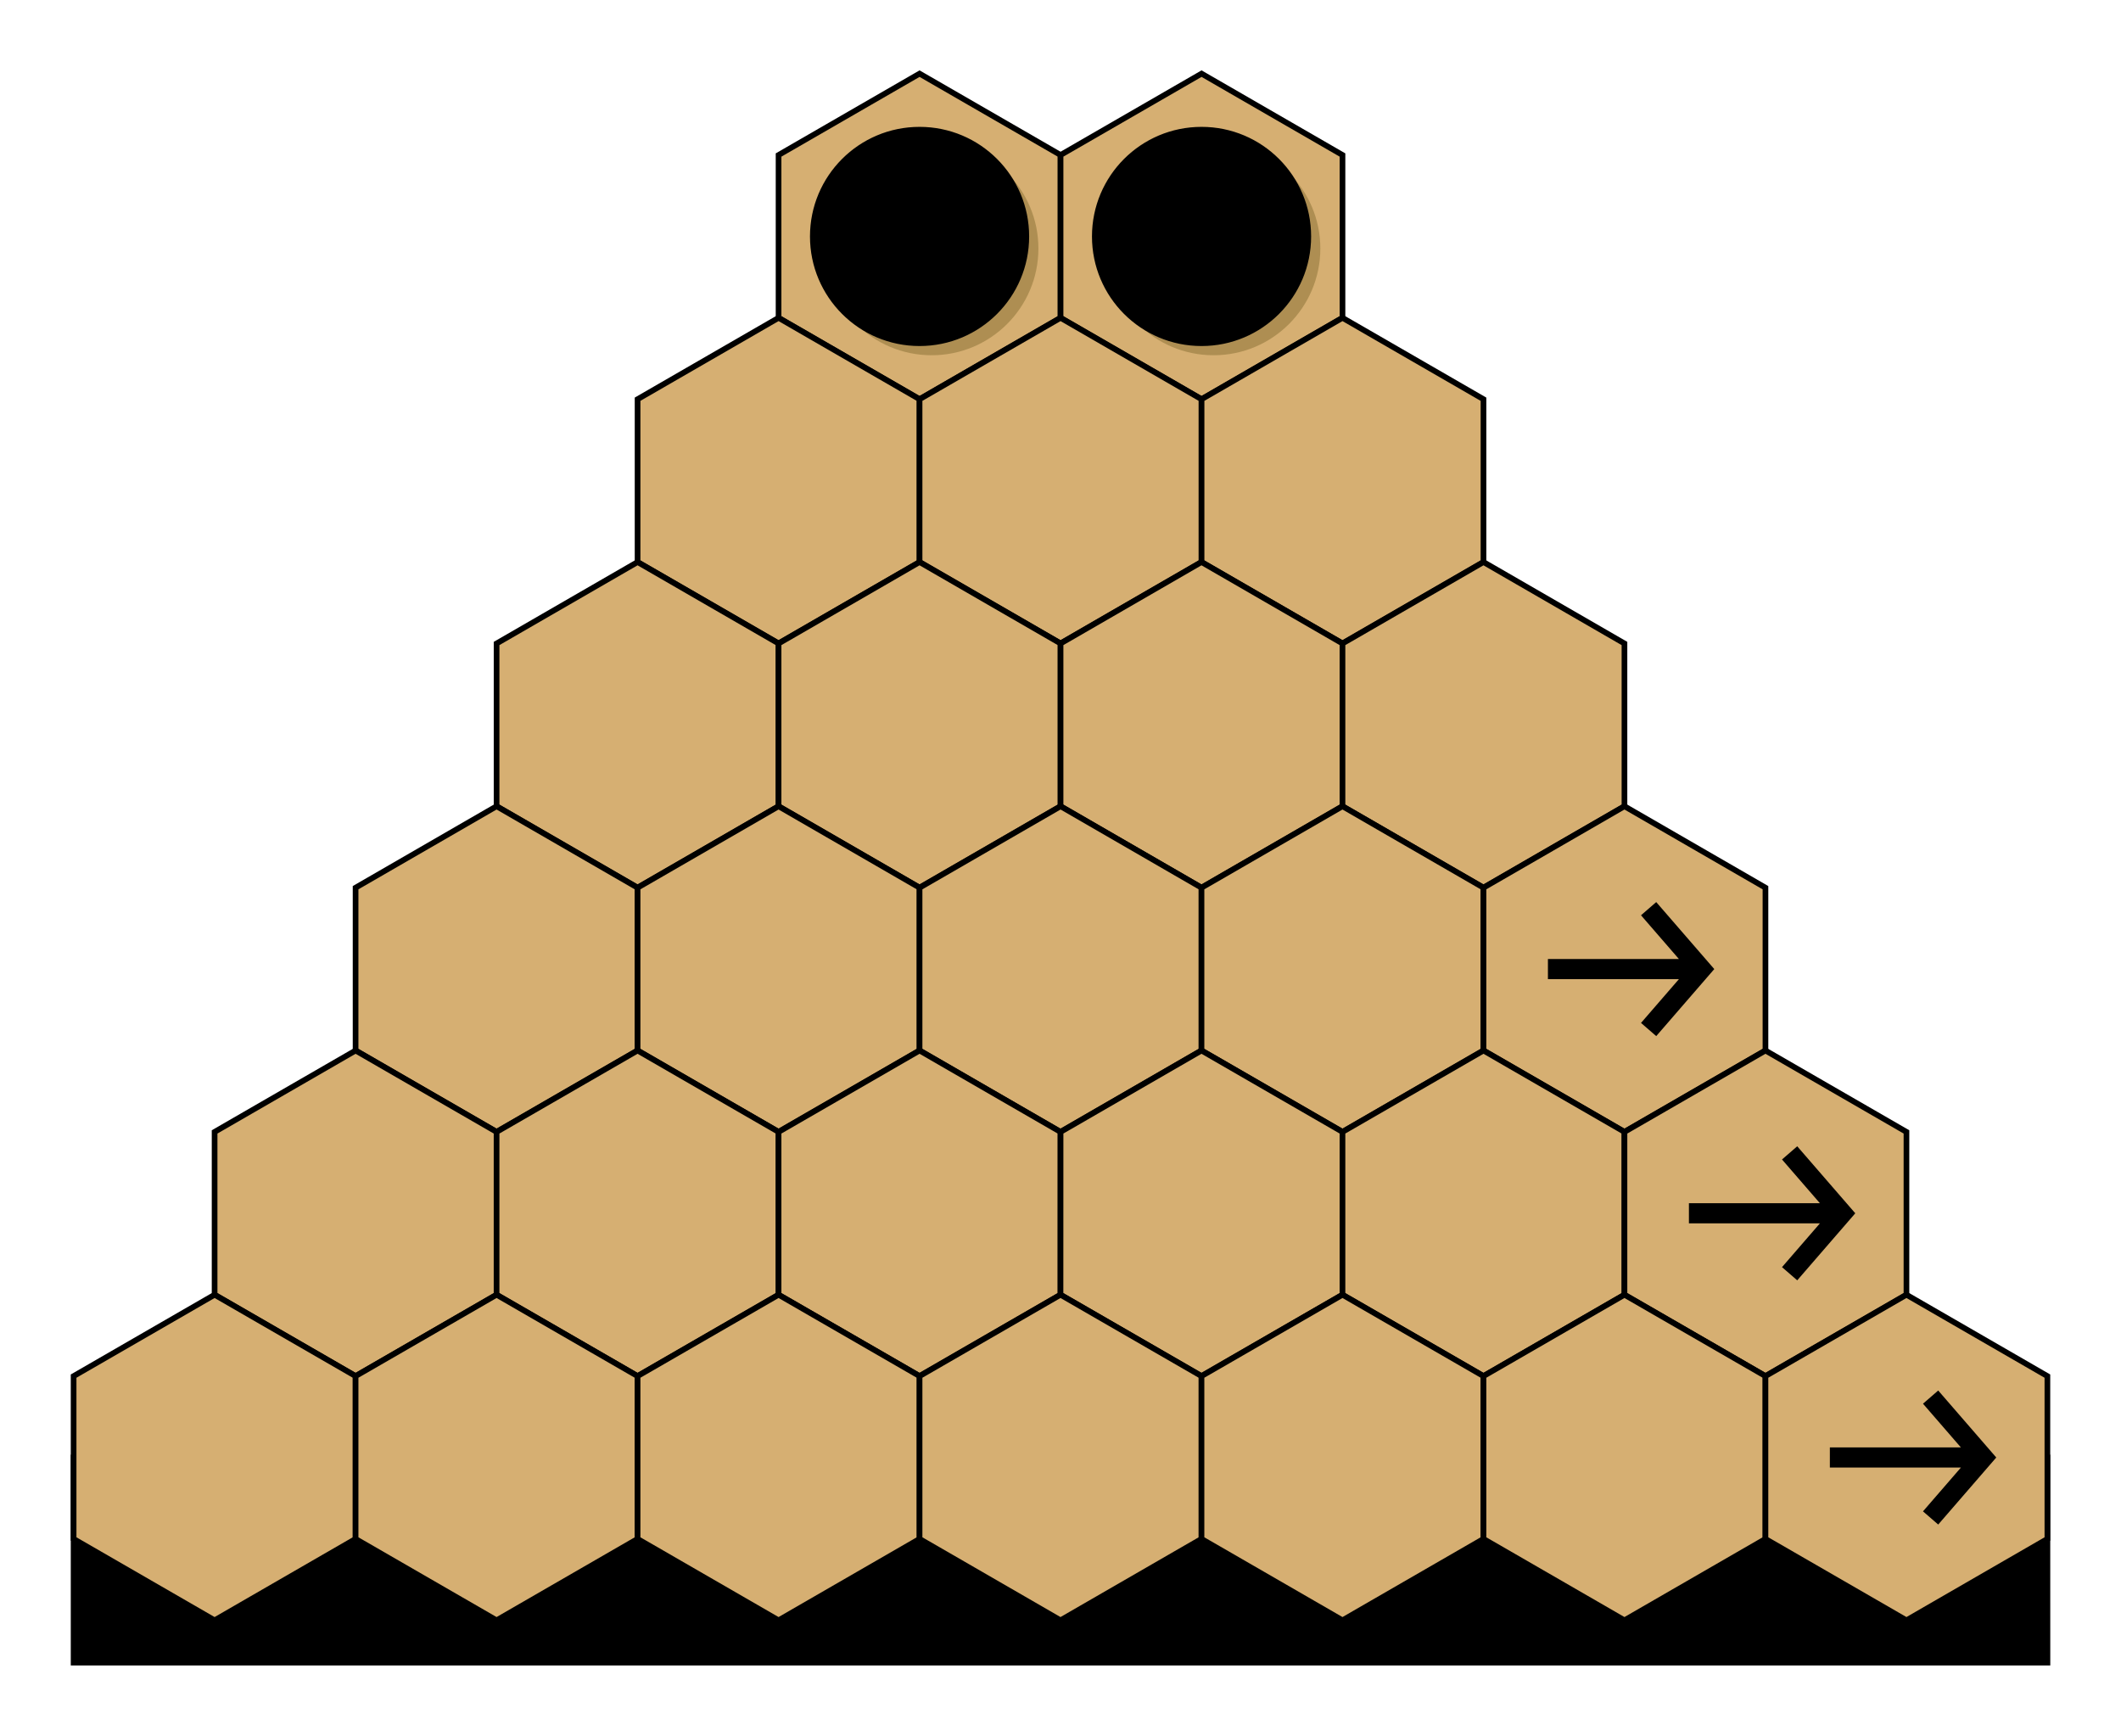
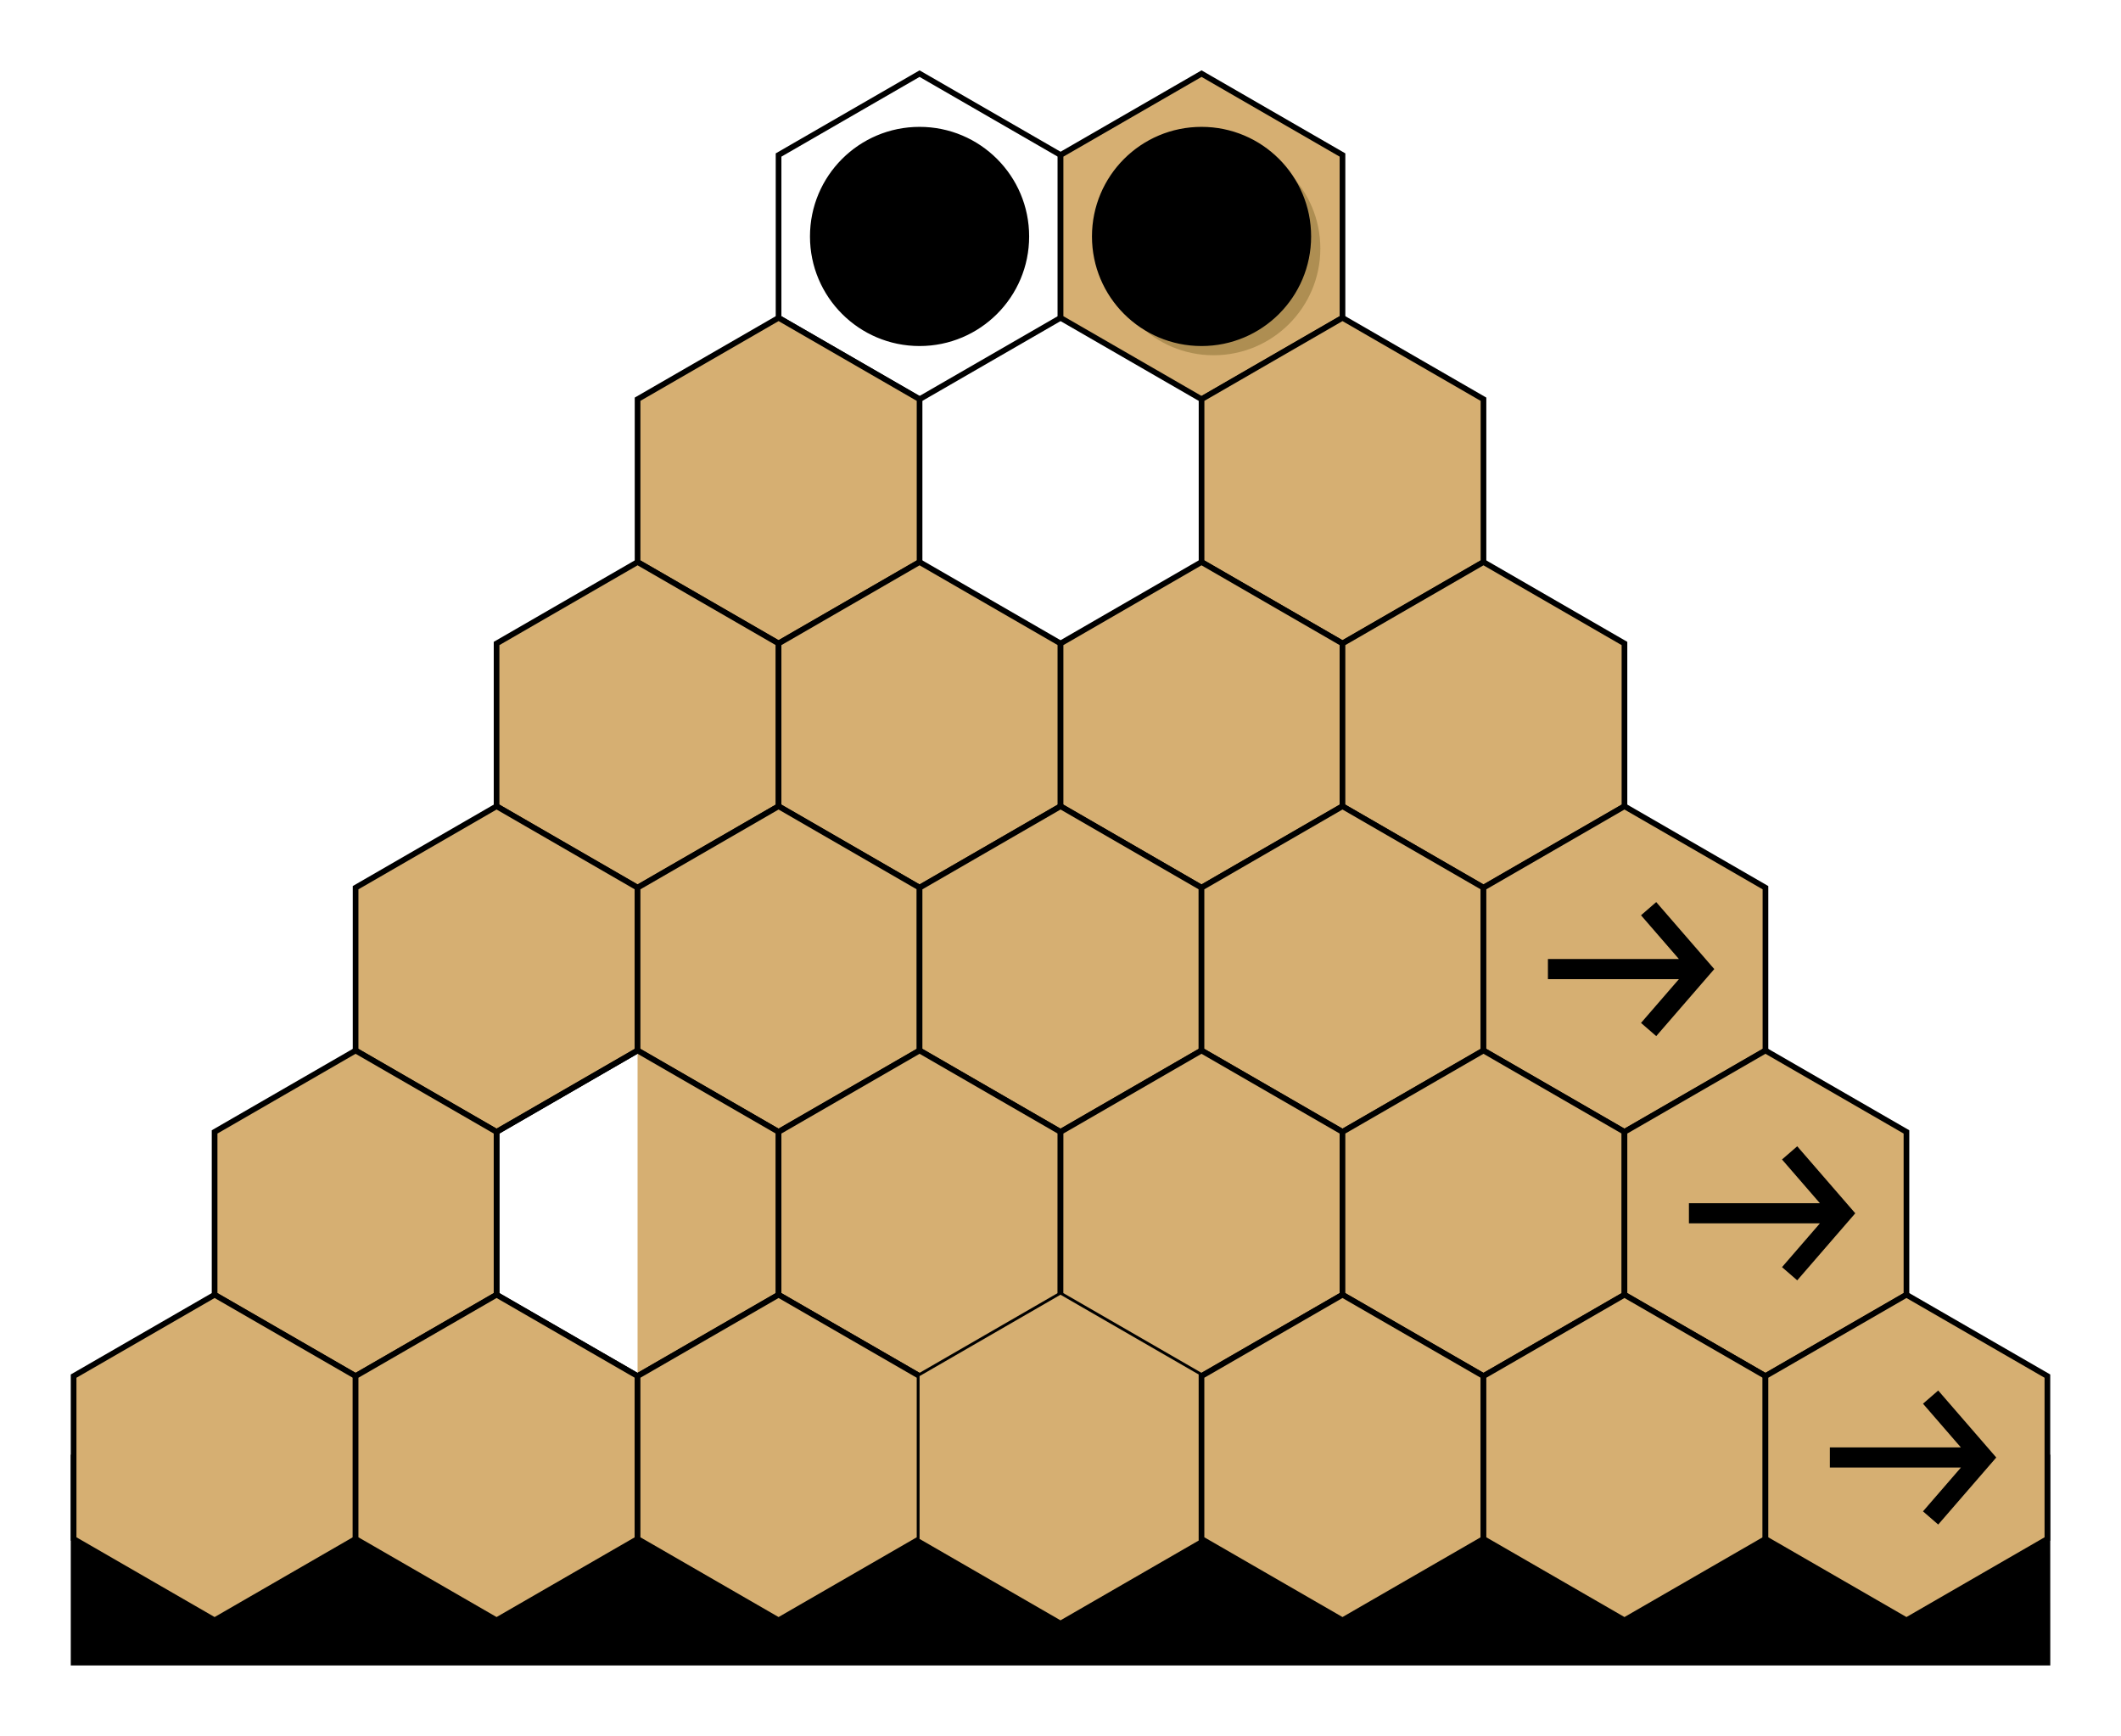
<svg xmlns="http://www.w3.org/2000/svg" version="1.1" width="149.258pt" height="122.169pt" viewBox="0 -122.169 149.258 122.169">
  <g id="page1">
    <g transform="scale(1 -1)">
      <path d="M144.078 19.613L144.082 5.18H5.18V19.613Z" />
      <path d="M144.078 19.613L144.082 5.18H5.18V19.613Z" stroke="#000" fill="none" stroke-width=".399" stroke-miterlimit="10" />
-       <path d="M74.633 99.805V111.262L64.711 116.988L54.789 111.262V99.805L64.711 94.078Z" fill="#d6af72" />
      <path d="M74.633 99.805V111.262L64.711 116.988L54.789 111.262V99.805L64.711 94.078Z" stroke="#000" fill="none" stroke-width=".399" stroke-miterlimit="10" />
      <path d="M94.473 99.805V111.262L84.555 116.988L74.633 111.262V99.805L84.555 94.078Z" fill="#d6af72" />
      <path d="M94.473 99.805V111.262L84.555 116.988L74.633 111.262V99.805L84.555 94.078Z" stroke="#000" fill="none" stroke-width=".399" stroke-miterlimit="10" />
      <path d="M64.711 82.621V94.078L54.789 99.805L44.867 94.078V82.621L54.789 76.894Z" fill="#d6af72" />
      <path d="M64.711 82.621V94.078L54.789 99.805L44.867 94.078V82.621L54.789 76.894Z" stroke="#000" fill="none" stroke-width=".399" stroke-miterlimit="10" />
-       <path d="M84.551 82.621V94.078L74.633 99.805L64.711 94.078V82.621L74.633 76.894Z" fill="#d6af72" />
-       <path d="M84.551 82.621V94.078L74.633 99.805L64.711 94.078V82.621L74.633 76.894Z" stroke="#000" fill="none" stroke-width=".399" stroke-miterlimit="10" />
      <path d="M104.395 82.621V94.078L94.473 99.805L84.555 94.078V82.621L94.473 76.894Z" fill="#d6af72" />
      <path d="M104.395 82.621V94.078L94.473 99.805L84.555 94.078V82.621L94.473 76.894Z" stroke="#000" fill="none" stroke-width=".399" stroke-miterlimit="10" />
      <path d="M54.789 65.438V76.891L44.867 82.621L34.945 76.891V65.438L44.867 59.707Z" fill="#d6af72" />
      <path d="M54.789 65.438V76.891L44.867 82.621L34.945 76.891V65.438L44.867 59.707Z" stroke="#000" fill="none" stroke-width=".399" stroke-miterlimit="10" />
      <path d="M74.633 65.438V76.891L64.711 82.621L54.789 76.891V65.438L64.711 59.707Z" fill="#d6af72" />
      <path d="M74.633 65.438V76.891L64.711 82.621L54.789 76.891V65.438L64.711 59.707Z" stroke="#000" fill="none" stroke-width=".399" stroke-miterlimit="10" />
      <path d="M94.473 65.438V76.891L84.551 82.621L74.633 76.891V65.438L84.551 59.707Z" fill="#d6af72" />
      <path d="M94.473 65.438V76.891L84.551 82.621L74.633 76.891V65.438L84.551 59.707Z" stroke="#000" fill="none" stroke-width=".399" stroke-miterlimit="10" />
      <path d="M114.316 65.438V76.891L104.395 82.621L94.473 76.891V65.438L104.395 59.707Z" fill="#d6af72" />
      <path d="M114.316 65.438V76.891L104.395 82.621L94.473 76.891V65.438L104.395 59.707Z" stroke="#000" fill="none" stroke-width=".399" stroke-miterlimit="10" />
      <path d="M44.867 48.254V59.707L34.945 65.438L25.023 59.707V48.254L34.945 42.523Z" fill="#d6af72" />
      <path d="M44.867 48.254V59.707L34.945 65.438L25.023 59.707V48.254L34.945 42.523Z" stroke="#000" fill="none" stroke-width=".399" stroke-miterlimit="10" />
      <path d="M64.711 48.254V59.707L54.789 65.438L44.867 59.707V48.254L54.789 42.523Z" fill="#d6af72" />
      <path d="M64.711 48.254V59.707L54.789 65.438L44.867 59.707V48.254L54.789 42.523Z" stroke="#000" fill="none" stroke-width=".399" stroke-miterlimit="10" />
      <path d="M84.551 48.254V59.707L74.633 65.438L64.711 59.707V48.254L74.629 42.523Z" fill="#d6af72" />
      <path d="M84.551 48.254V59.707L74.633 65.438L64.711 59.707V48.254L74.629 42.523Z" stroke="#000" fill="none" stroke-width=".399" stroke-miterlimit="10" />
      <path d="M104.395 48.254V59.707L94.473 65.438L84.551 59.707V48.254L94.473 42.523Z" fill="#d6af72" />
      <path d="M104.395 48.254V59.707L94.473 65.438L84.551 59.707V48.254L94.473 42.523Z" stroke="#000" fill="none" stroke-width=".399" stroke-miterlimit="10" />
      <path d="M124.238 48.254V59.707L114.316 65.438L104.395 59.707V48.254L114.316 42.523Z" fill="#d6af72" />
      <path d="M124.238 48.254V59.707L114.316 65.438L104.395 59.707V48.254L114.316 42.523Z" stroke="#000" fill="none" stroke-width=".399" stroke-miterlimit="10" />
      <path d="M34.945 31.066V42.523L25.023 48.25L15.102 42.523V31.066L25.023 25.34Z" fill="#d6af72" />
      <path d="M34.945 31.066V42.523L25.023 48.25L15.102 42.523V31.066L25.023 25.34Z" stroke="#000" fill="none" stroke-width=".399" stroke-miterlimit="10" />
-       <path d="M54.789 31.066V42.523L44.867 48.25L34.945 42.523V31.066L44.867 25.34Z" fill="#d6af72" />
+       <path d="M54.789 31.066V42.523L44.867 48.25V31.066L44.867 25.34Z" fill="#d6af72" />
      <path d="M54.789 31.066V42.523L44.867 48.25L34.945 42.523V31.066L44.867 25.34Z" stroke="#000" fill="none" stroke-width=".399" stroke-miterlimit="10" />
      <path d="M74.629 31.066V42.523L64.711 48.25L54.789 42.523V31.066L64.711 25.34Z" fill="#d6af72" />
      <path d="M74.629 31.066V42.523L64.711 48.25L54.789 42.523V31.066L64.711 25.34Z" stroke="#000" fill="none" stroke-width=".399" stroke-miterlimit="10" />
      <path d="M94.473 31.066V42.523L84.551 48.25L74.633 42.523L74.629 31.066L84.551 25.34Z" fill="#d6af72" />
      <path d="M94.473 31.066V42.523L84.551 48.25L74.633 42.523L74.629 31.066L84.551 25.34Z" stroke="#000" fill="none" stroke-width=".399" stroke-miterlimit="10" />
      <path d="M114.316 31.066V42.523L104.395 48.25L94.473 42.523V31.066L104.395 25.34Z" fill="#d6af72" />
      <path d="M114.316 31.066V42.523L104.395 48.25L94.473 42.523V31.066L104.395 25.34Z" stroke="#000" fill="none" stroke-width=".399" stroke-miterlimit="10" />
      <path d="M134.16 31.066V42.523L124.238 48.25L114.316 42.523V31.066L124.238 25.34Z" fill="#d6af72" />
      <path d="M134.16 31.066V42.523L124.238 48.25L114.316 42.523V31.066L124.238 25.34Z" stroke="#000" fill="none" stroke-width=".399" stroke-miterlimit="10" />
      <path d="M25.023 13.883V25.34L15.102 31.066L5.18 25.34V13.883L15.102 8.156Z" fill="#d6af72" />
      <path d="M25.023 13.883V25.34L15.102 31.066L5.18 25.34V13.883L15.102 8.156Z" stroke="#000" fill="none" stroke-width=".399" stroke-miterlimit="10" />
      <path d="M44.867 13.883V25.34L34.945 31.066L25.023 25.34V13.883L34.945 8.156Z" fill="#d6af72" />
      <path d="M44.867 13.883V25.34L34.945 31.066L25.023 25.34V13.883L34.945 8.156Z" stroke="#000" fill="none" stroke-width=".399" stroke-miterlimit="10" />
      <path d="M64.711 13.883V25.34L54.789 31.066L44.867 25.34V13.883L54.789 8.156Z" fill="#d6af72" />
      <path d="M64.711 13.883V25.34L54.789 31.066L44.867 25.34V13.883L54.789 8.156Z" stroke="#000" fill="none" stroke-width=".399" stroke-miterlimit="10" />
      <path d="M84.551 13.883V25.34L74.629 31.066L64.711 25.34V13.883L74.629 8.156Z" fill="#d6af72" />
-       <path d="M84.551 13.883V25.34L74.629 31.066L64.711 25.34V13.883L74.629 8.156Z" stroke="#000" fill="none" stroke-width=".399" stroke-miterlimit="10" />
      <path d="M104.395 13.883V25.34L94.473 31.066L84.551 25.34V13.883L94.473 8.156Z" fill="#d6af72" />
      <path d="M104.395 13.883V25.34L94.473 31.066L84.551 25.34V13.883L94.473 8.156Z" stroke="#000" fill="none" stroke-width=".399" stroke-miterlimit="10" />
      <path d="M124.238 13.883V25.34L114.316 31.066L104.395 25.34V13.883L114.316 8.156Z" fill="#d6af72" />
      <path d="M124.238 13.883V25.34L114.316 31.066L104.395 25.34V13.883L114.316 8.156Z" stroke="#000" fill="none" stroke-width=".399" stroke-miterlimit="10" />
      <path d="M144.078 13.883V25.34L134.16 31.066L124.238 25.34V13.883L134.16 8.156Z" fill="#d6af72" />
      <path d="M144.078 13.883V25.34L134.16 31.066L124.238 25.34V13.883L134.16 8.156Z" stroke="#000" fill="none" stroke-width=".399" stroke-miterlimit="10" />
-       <path d="M73.074 104.684C73.074 108.832 69.711 112.196 65.562 112.196C61.41 112.196 58.051 108.832 58.051 104.684C58.051 100.536 61.41 97.172 65.562 97.172C69.711 97.172 73.074 100.536 73.074 104.684Z" fill="#866f32" fill-opacity=".5" />
      <path d="M72.223 105.531C72.223 109.684 68.859 113.043 64.711 113.043C60.562 113.043 57.199 109.684 57.199 105.531C57.199 101.383 60.562 98.02 64.711 98.02C68.859 98.02 72.223 101.383 72.223 105.531Z" />
      <path d="M72.223 105.531C72.223 109.684 68.859 113.043 64.711 113.043C60.562 113.043 57.199 109.684 57.199 105.531C57.199 101.383 60.562 98.02 64.711 98.02C68.859 98.02 72.223 101.383 72.223 105.531Z" stroke="#000" fill="none" stroke-width=".399" stroke-miterlimit="10" />
      <path d="M92.914 104.684C92.914 108.832 89.55 112.196 85.402 112.196S77.89 108.832 77.89 104.684C77.89 100.536 81.254 97.172 85.402 97.172S92.914 100.536 92.914 104.684Z" fill="#866f32" fill-opacity=".5" />
      <path d="M92.066 105.531C92.066 109.684 88.703 113.043 84.555 113.043C80.402 113.043 77.043 109.684 77.043 105.531C77.043 101.383 80.402 98.02 84.555 98.02C88.703 98.02 92.066 101.383 92.066 105.531Z" />
      <g stroke="#000" fill="none" stroke-miterlimit="10">
        <path d="M92.066 105.531C92.066 109.684 88.703 113.043 84.555 113.043C80.402 113.043 77.043 109.684 77.043 105.531C77.043 101.383 80.402 98.02 84.555 98.02C88.703 98.02 92.066 101.383 92.066 105.531Z" stroke-width=".399" />
        <g stroke-width="1.417">
          <path d="M108.93 53.98H119.699M116.016 58.23L119.699 53.98L116.016 49.727" />
          <path d="M118.852 36.797H129.621M125.938 41.047L129.621 36.797L125.938 32.543" />
          <path d="M128.77 19.613H139.543M135.859 23.863L139.543 19.613L135.859 15.359" />
        </g>
      </g>
    </g>
  </g>
</svg>